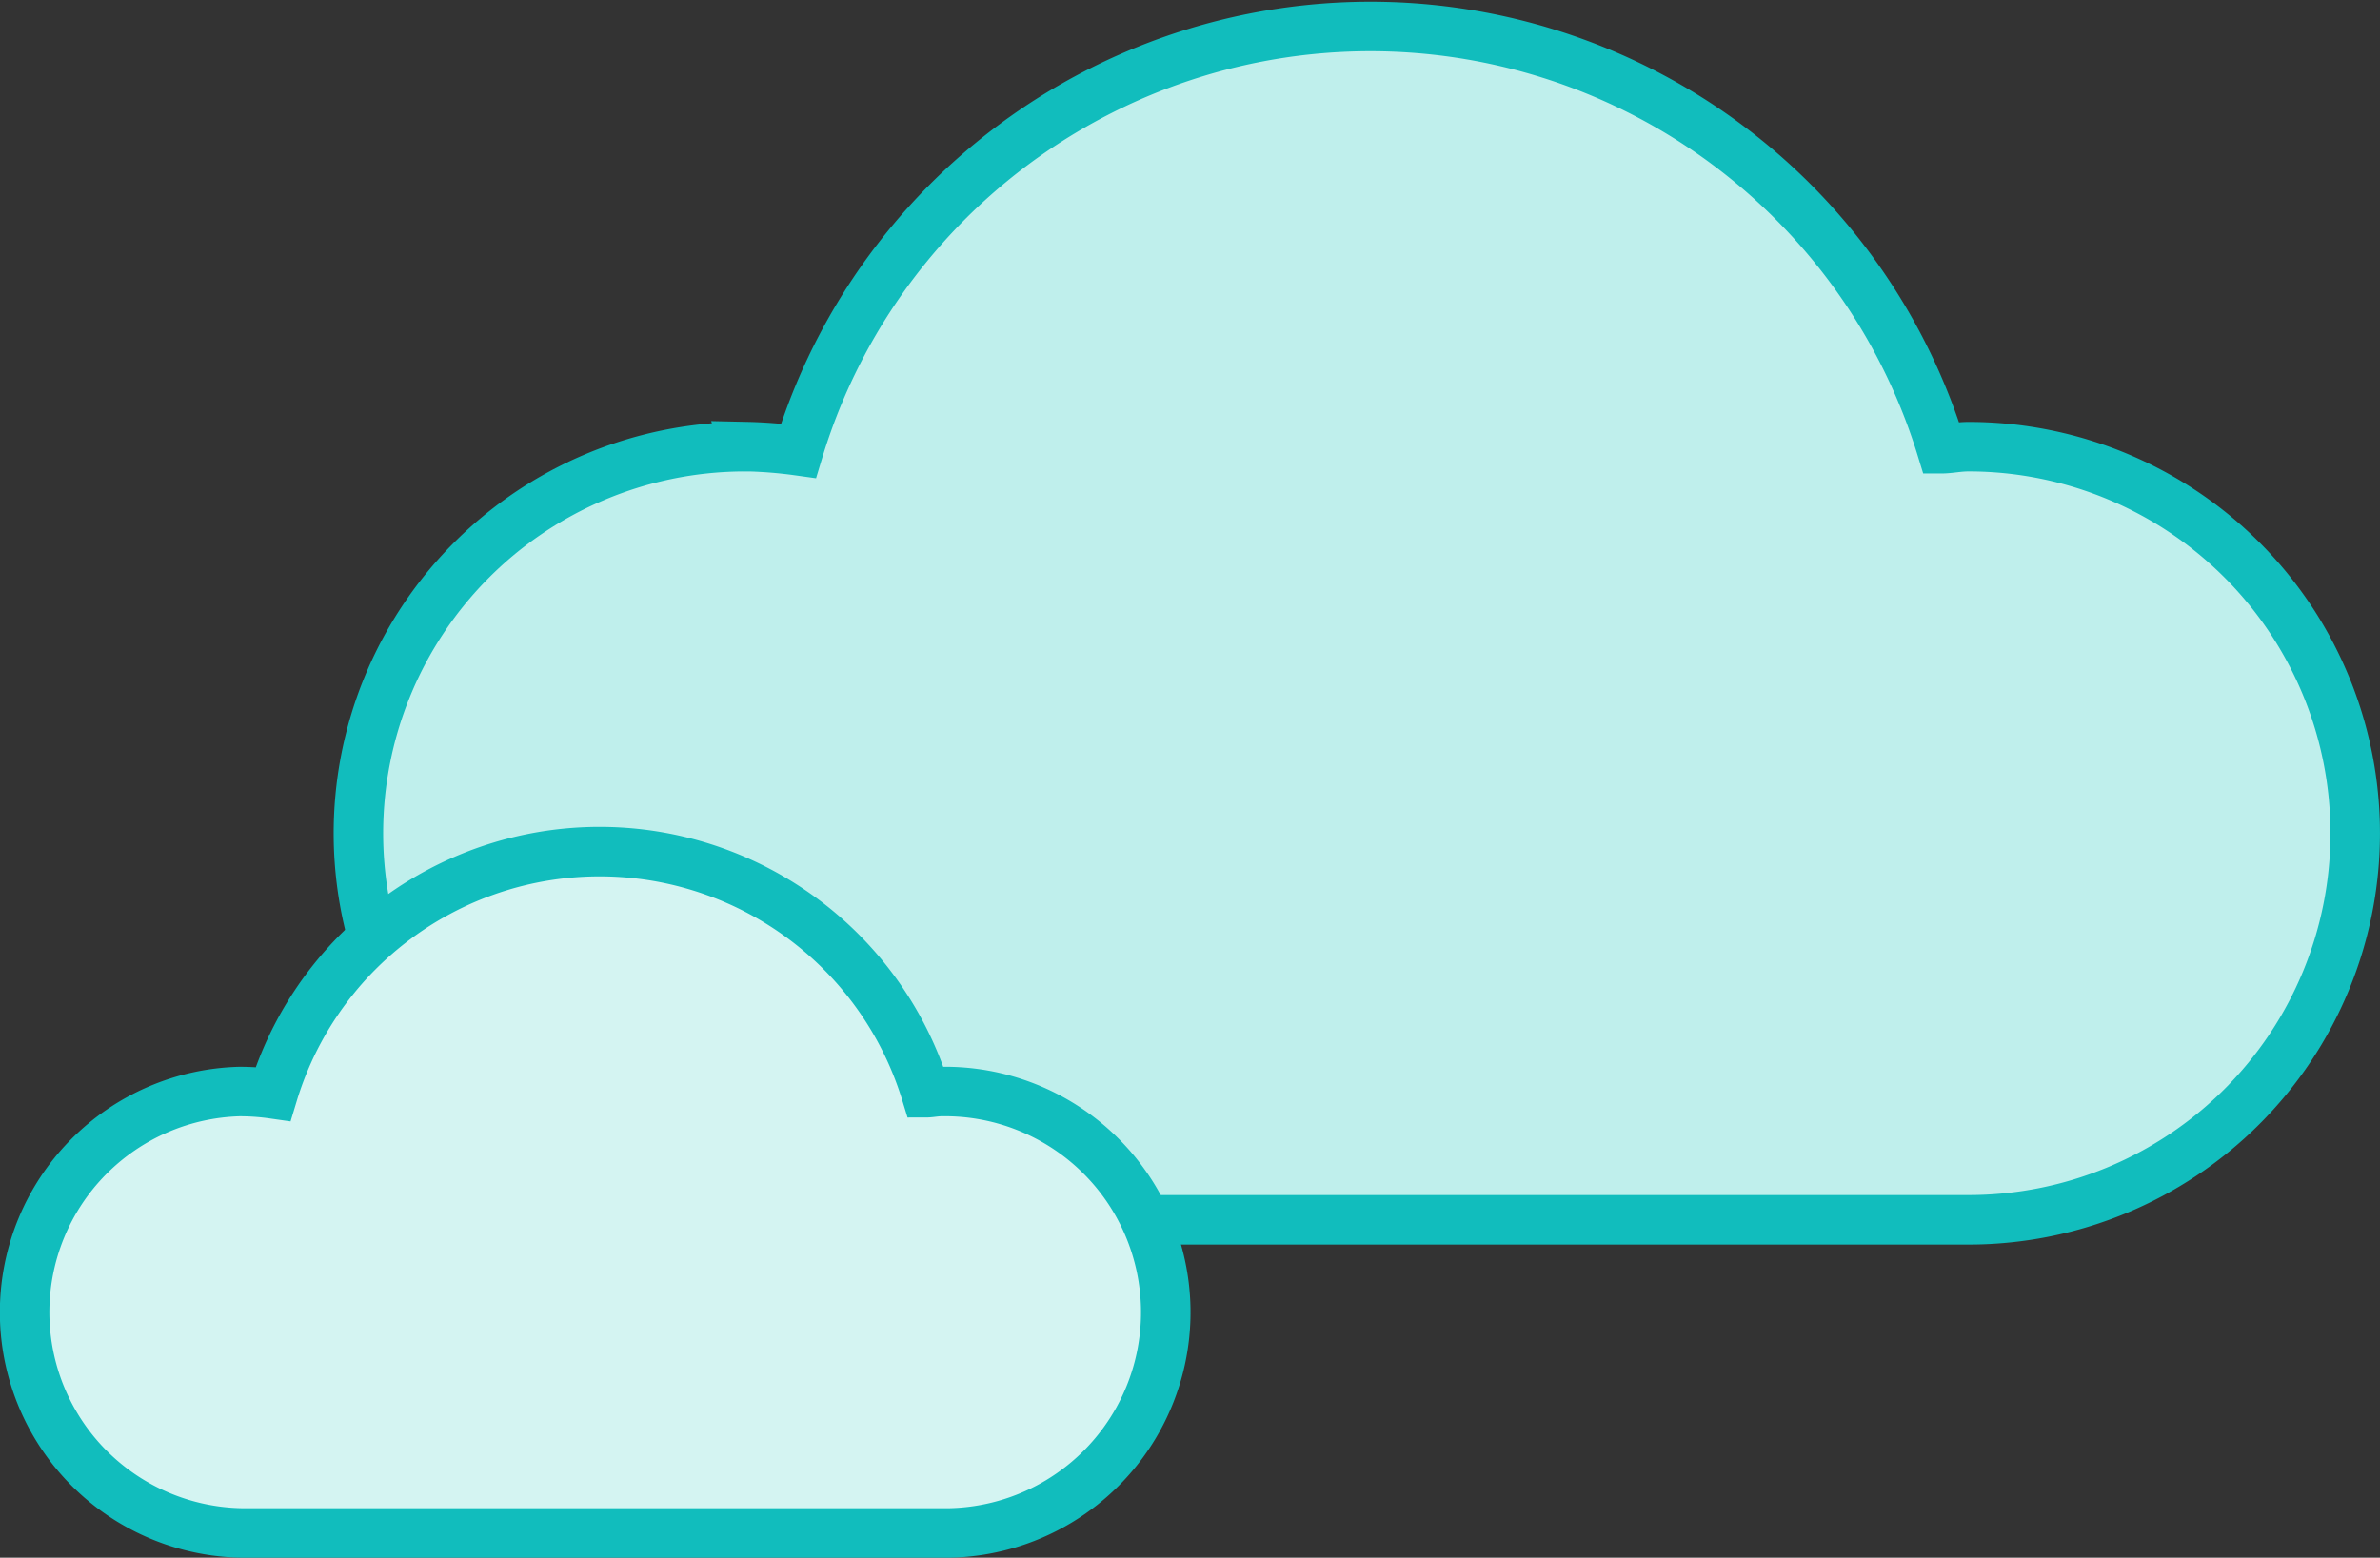
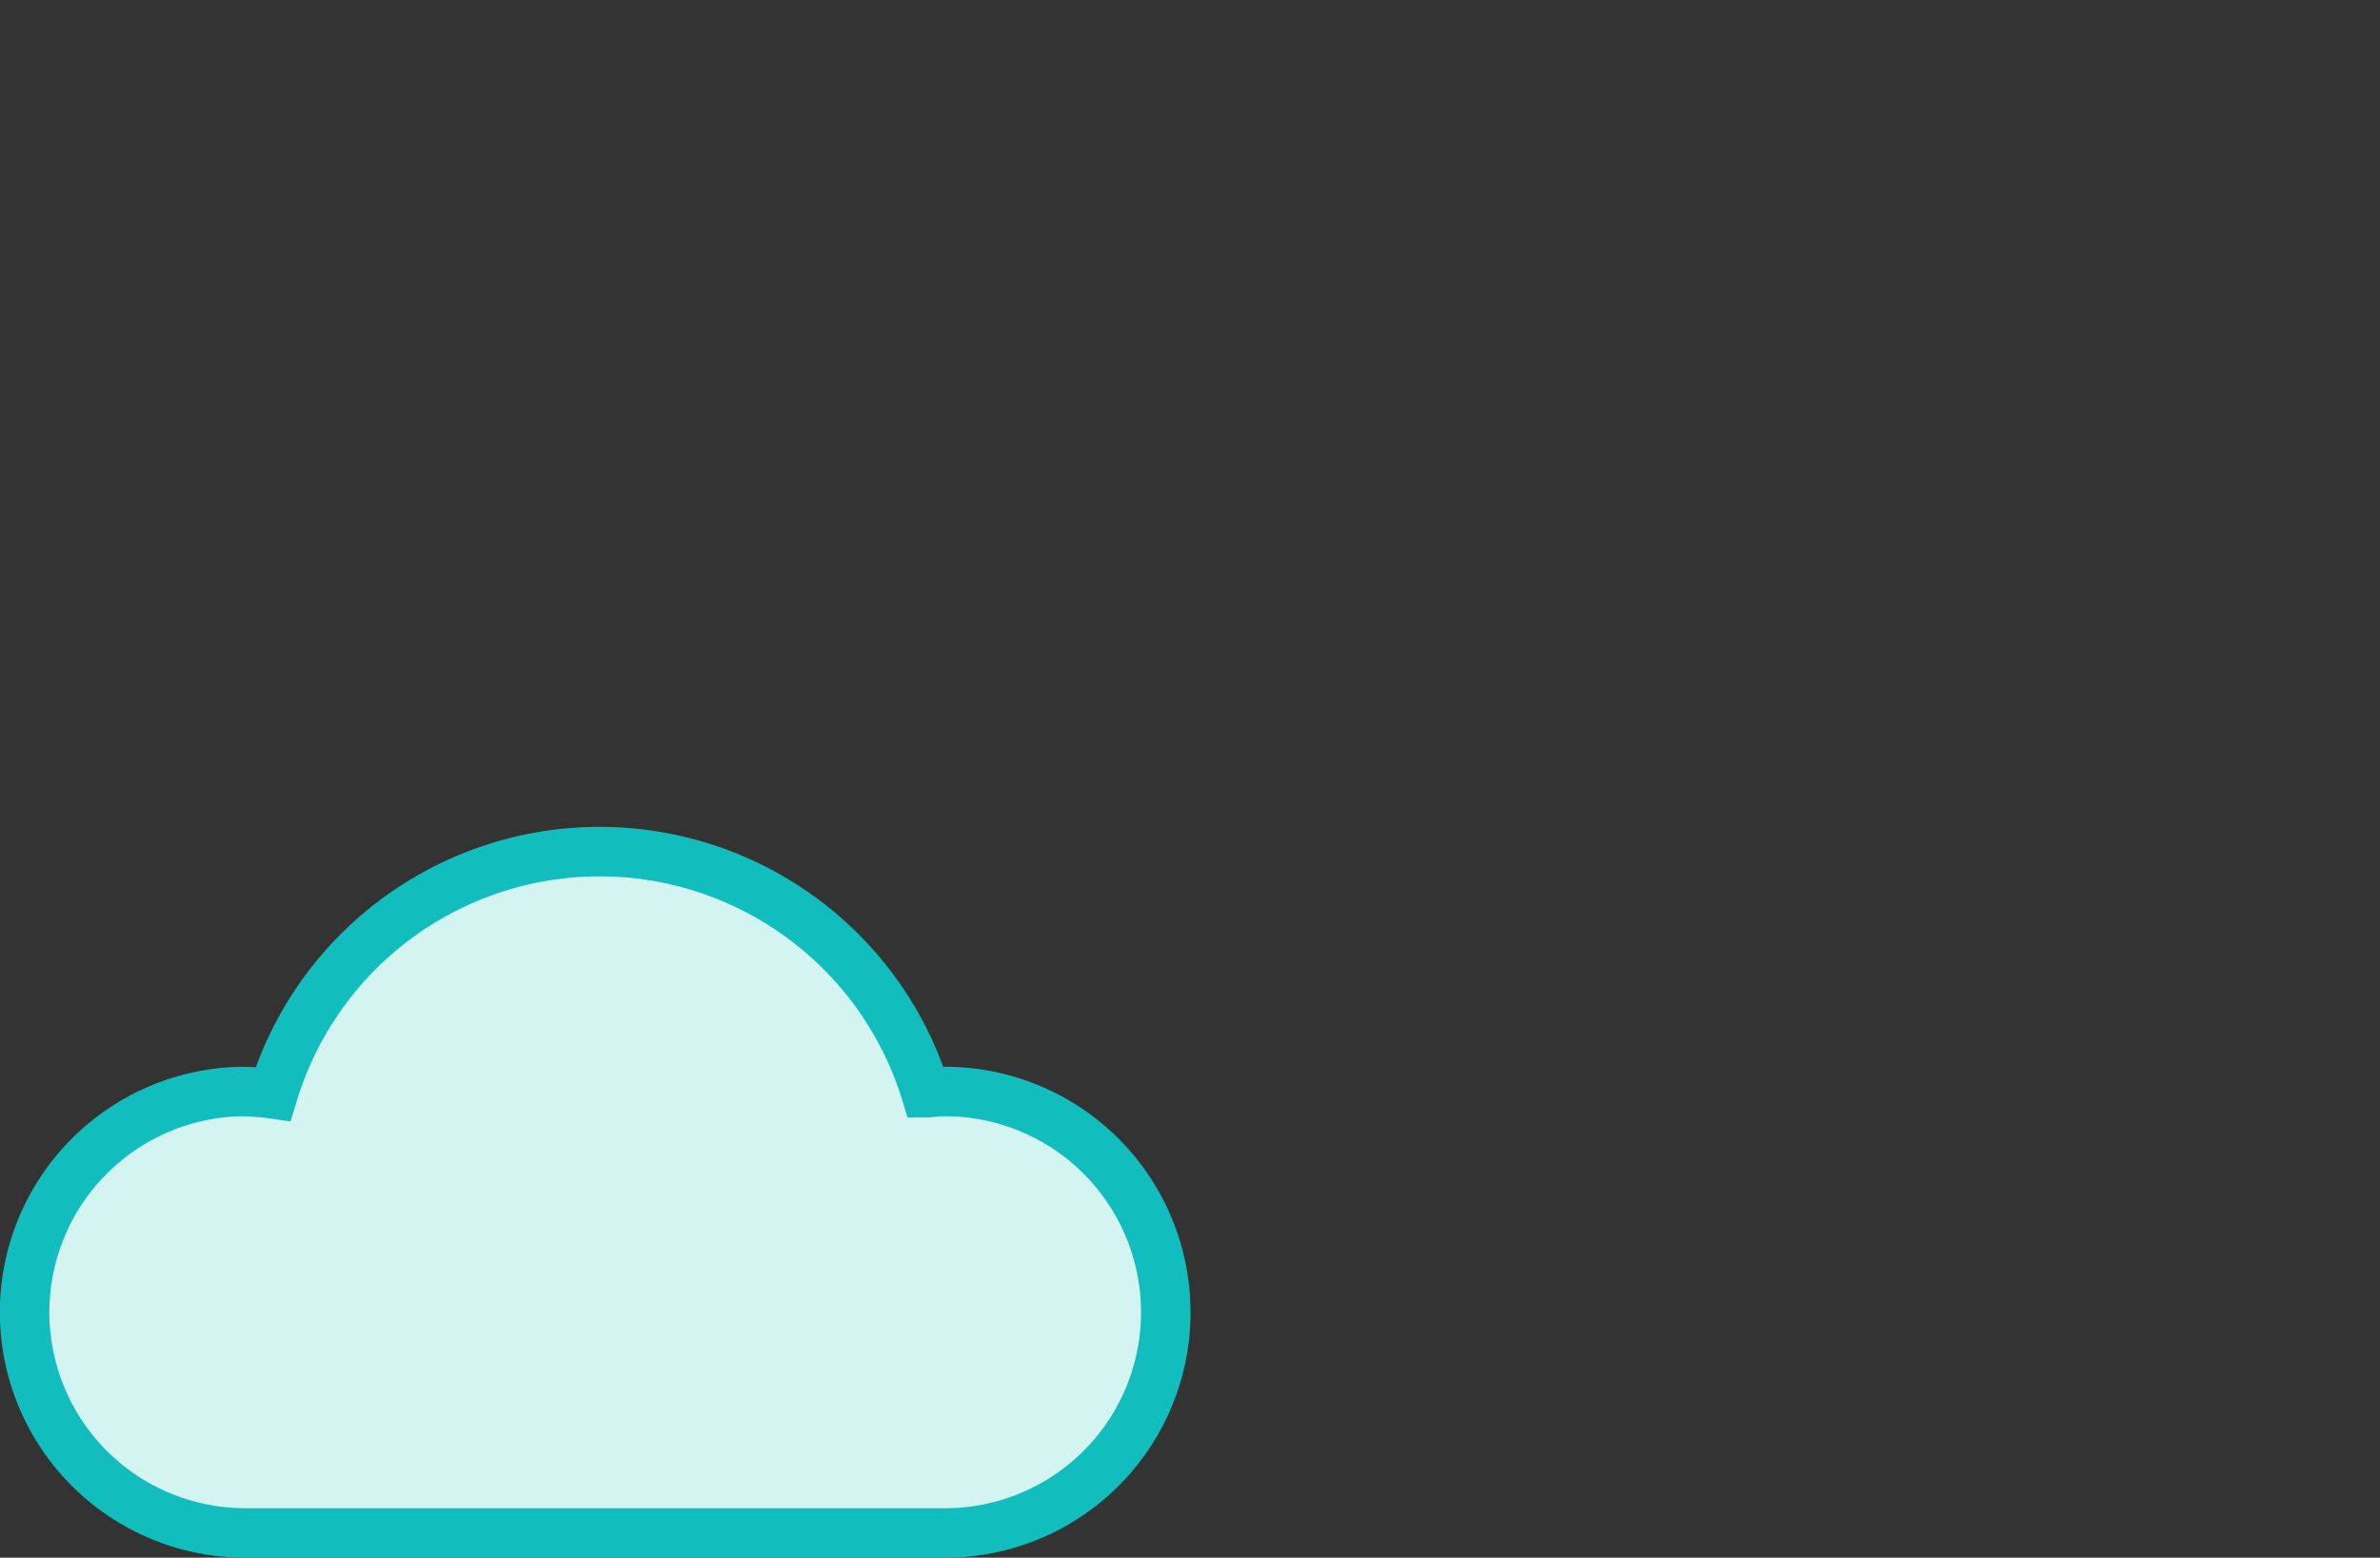
<svg xmlns="http://www.w3.org/2000/svg" width="72.098" height="47.201" viewBox="0 0 72.098 47.201">
  <rect x="0" y="0" width="72.098" height="47.201" fill="#333333" stroke="none" />
  <g transform="translate(0.75 0.797)">
    <g transform="translate(10.107)">
-       <path d="M217.776-1856.468a13.6,13.6,0,0,1,1.585.127,18.1,18.1,0,0,1,22.56-12.084,18.093,18.093,0,0,1,12.065,12.021c.254,0,.509-.062.826-.062a11.715,11.715,0,0,1,11.707,11.722,11.713,11.713,0,0,1-11.707,11.705H217.83a11.712,11.712,0,0,1-11.8-11.626,11.715,11.715,0,0,1,11.626-11.8h.121Z" transform="translate(-206.029 1869.204)" fill="#bfefec" stroke="#11bdbd" stroke-miterlimit="10" stroke-width="1.5" />
-     </g>
+       </g>
    <g transform="translate(0 25.003)">
      <path d="M206.267-1846.158a7.159,7.159,0,0,1,.908.071,10.337,10.337,0,0,1,12.884-6.9,10.34,10.34,0,0,1,6.892,6.865c.143,0,.287-.037.476-.037a6.69,6.69,0,0,1,6.791,6.586,6.687,6.687,0,0,1-6.585,6.79c-.07,0-.138,0-.206,0H206.3a6.687,6.687,0,0,1-6.65-6.727,6.69,6.69,0,0,1,6.548-6.65Z" transform="translate(-199.654 1853.434)" fill="#d4f4f2" stroke="#11bdbd" stroke-miterlimit="10" stroke-width="1.5" />
    </g>
  </g>
</svg>